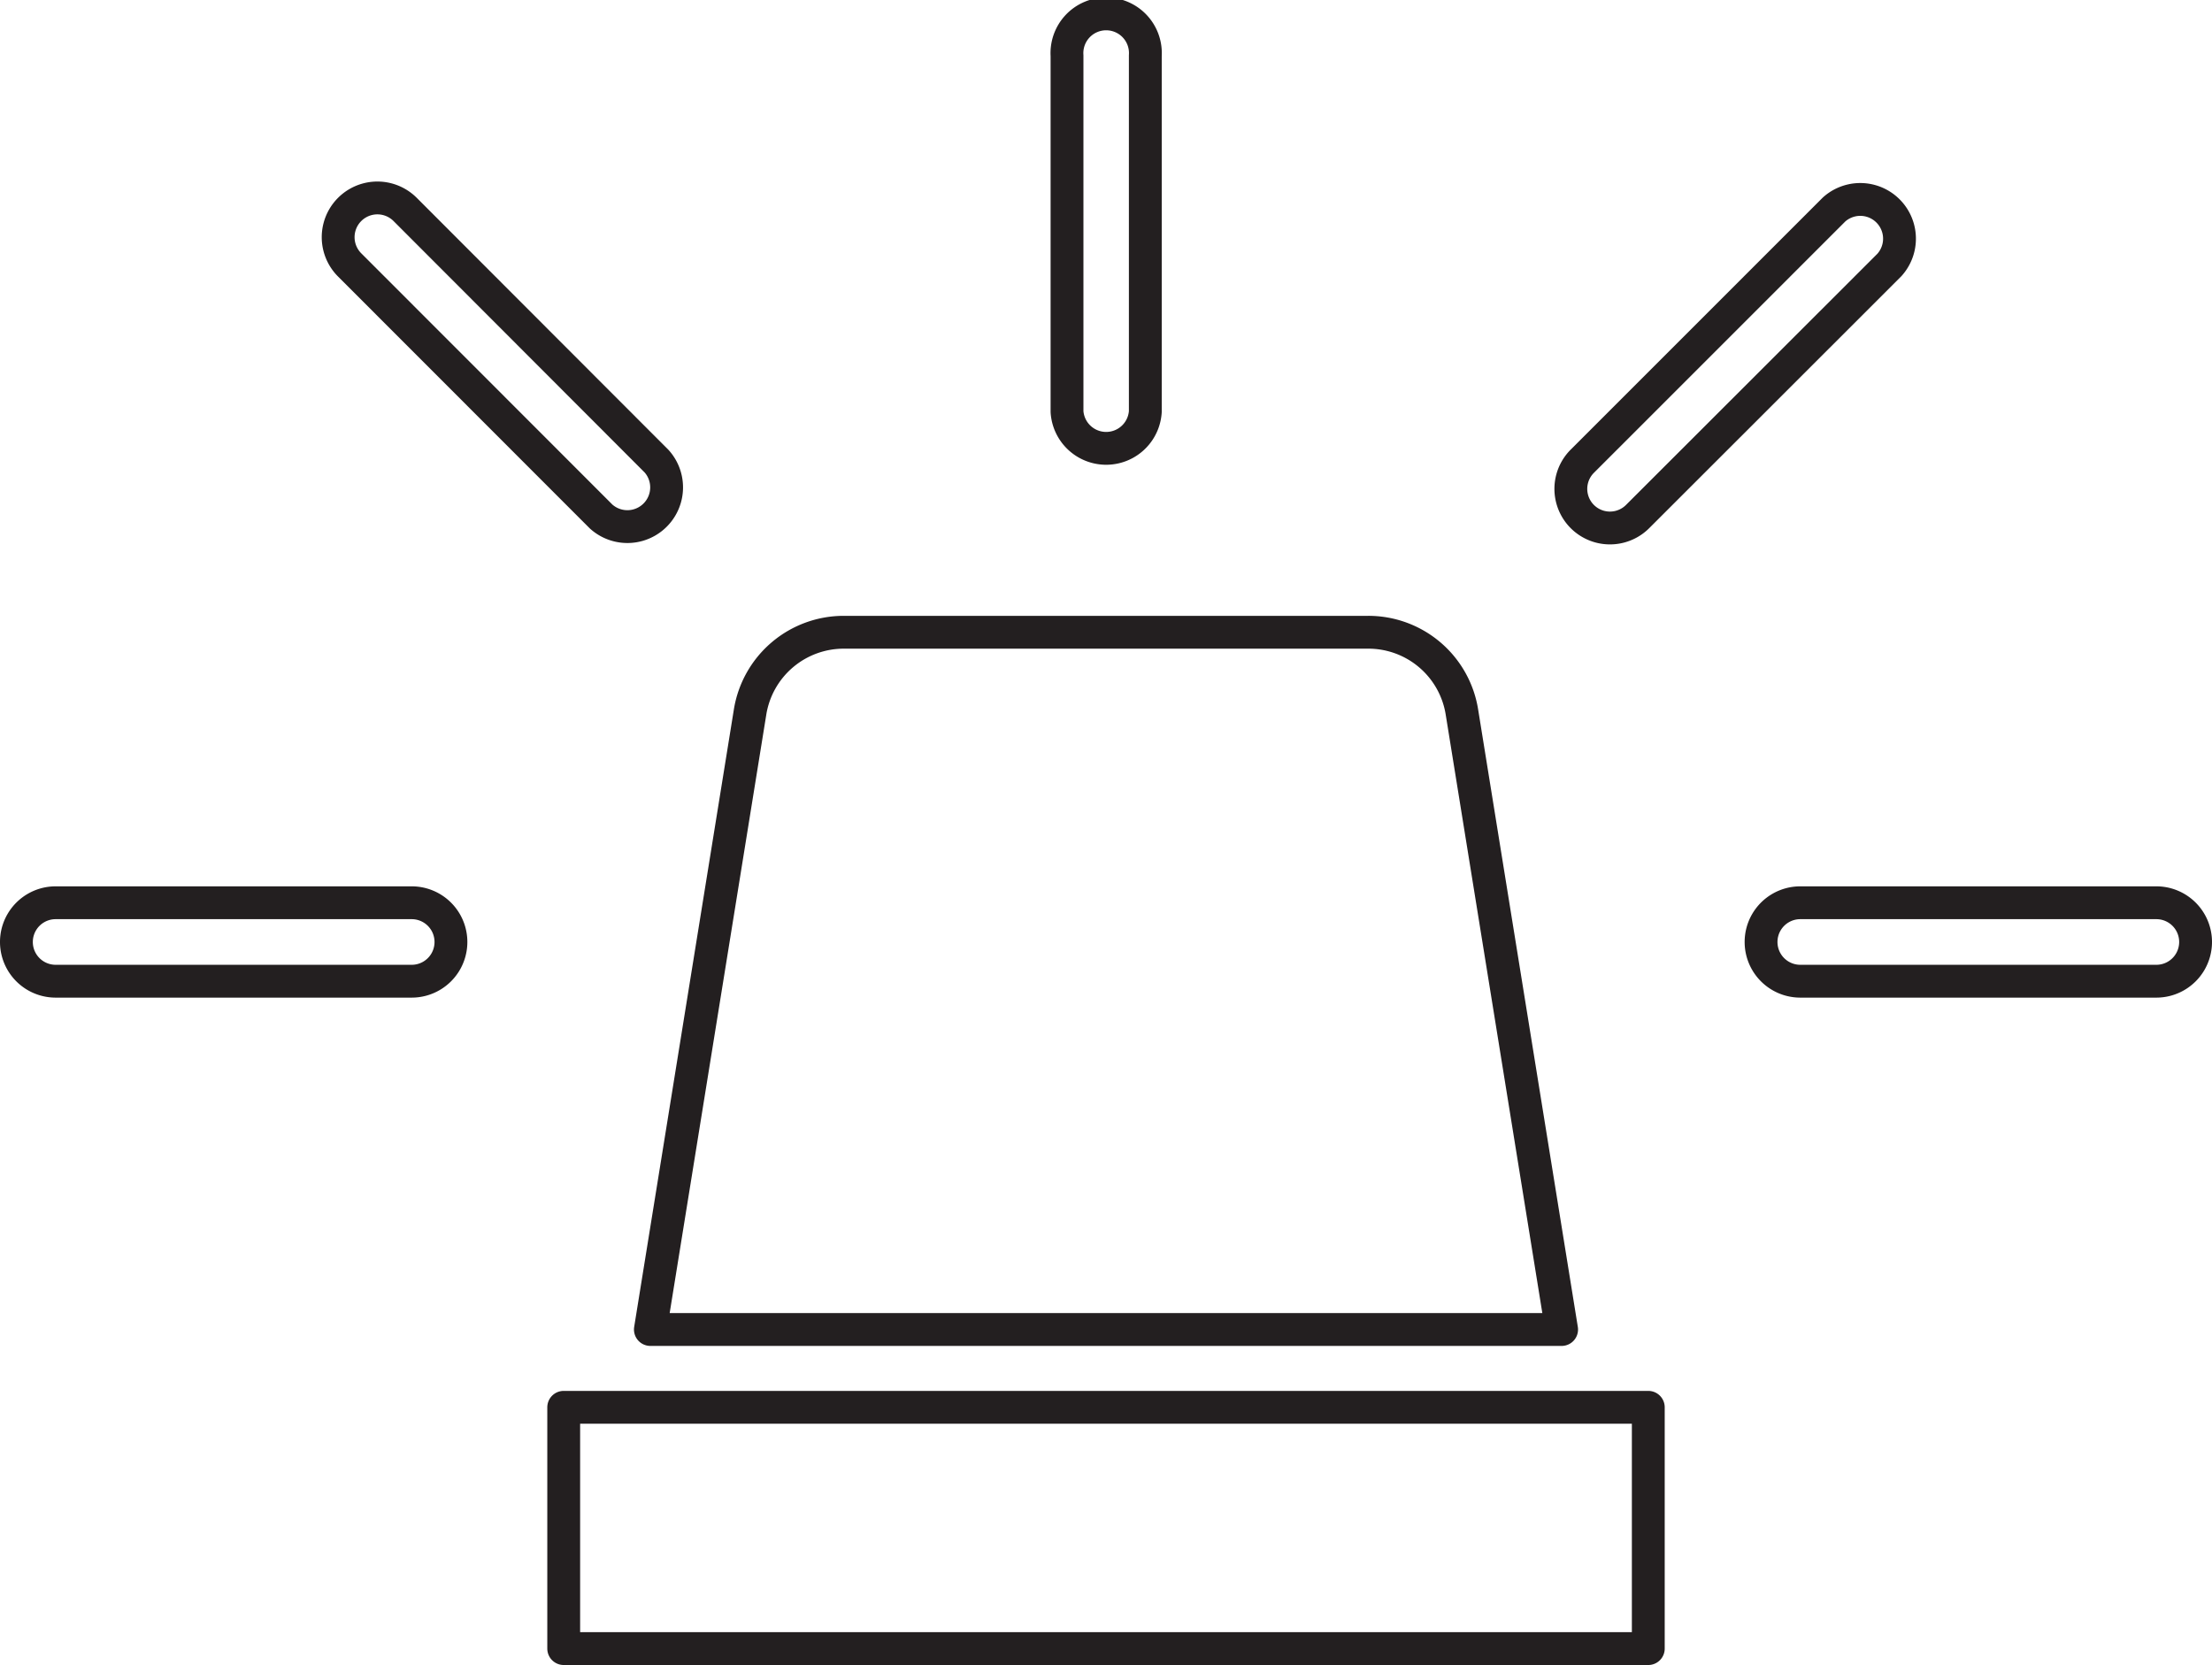
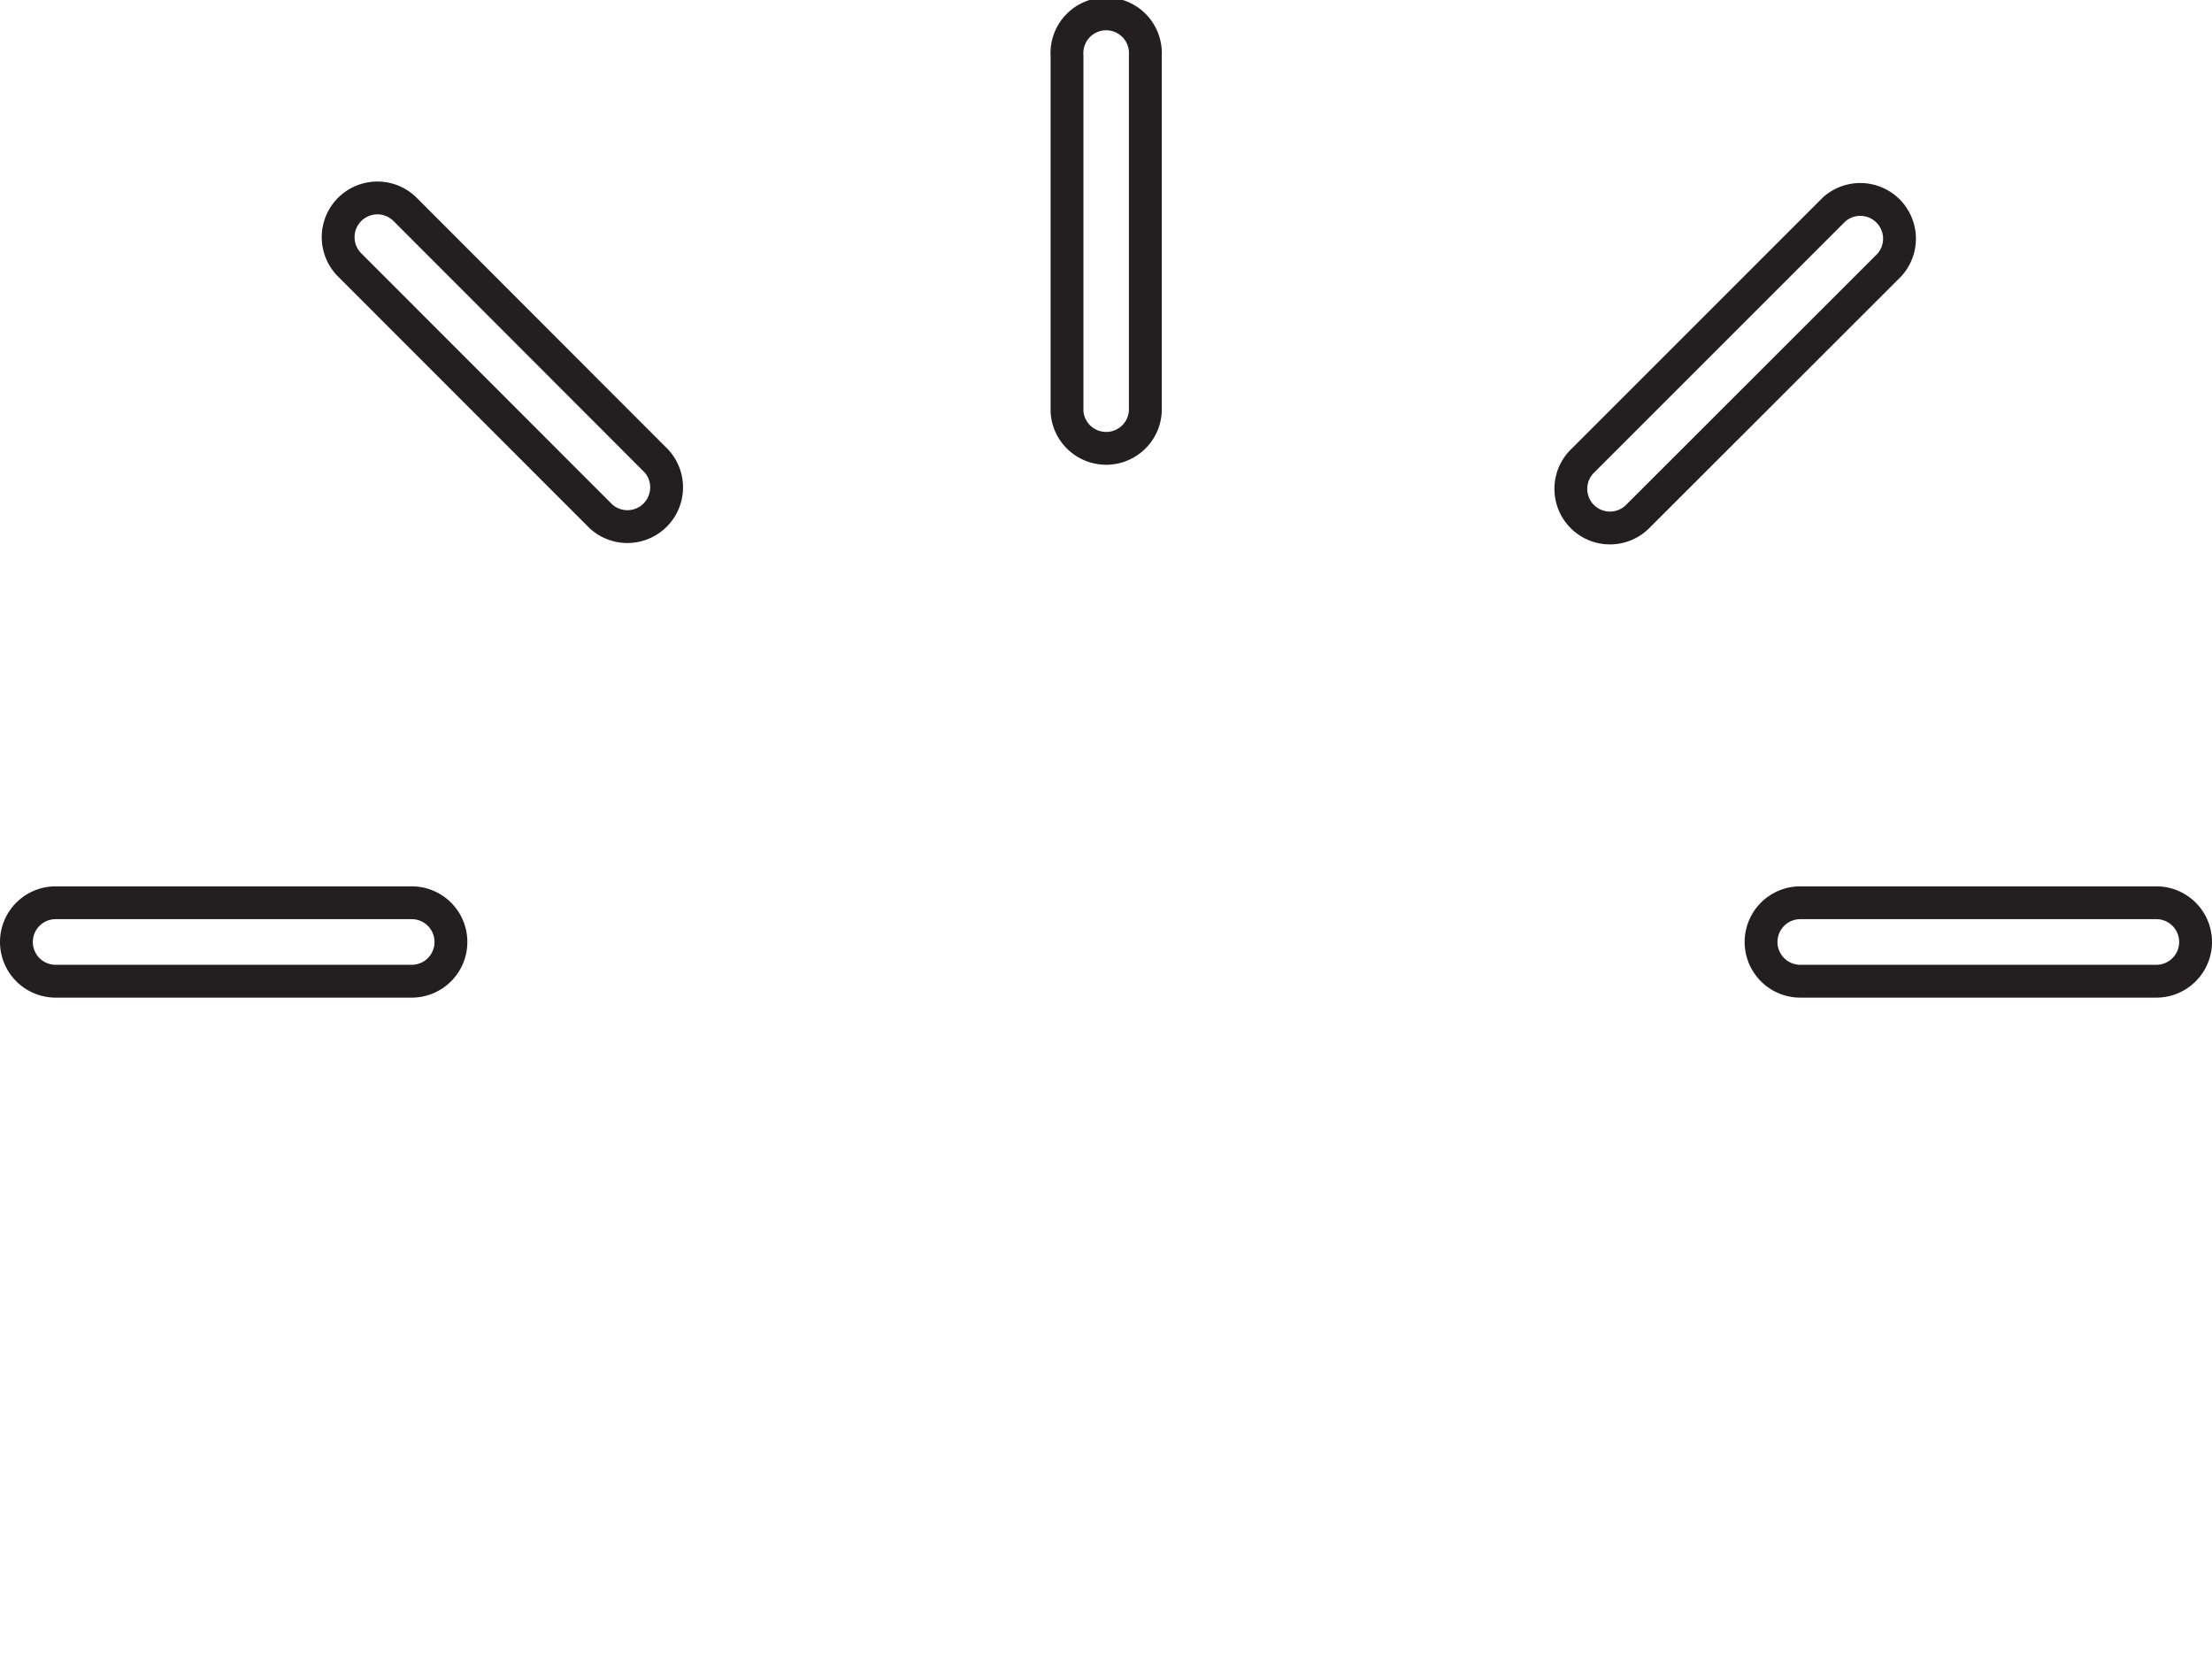
<svg xmlns="http://www.w3.org/2000/svg" viewBox="0 0 134.75 101.44">
  <defs>
    <style>.aac99b7c-4973-4e2a-8dd8-968b6205ea9b{fill:none;stroke:#231f20;stroke-linejoin:round;stroke-width:2px;fill-rule:evenodd;}</style>
  </defs>
  <g id="b9443e8e-6a79-4aa5-aa9d-5cc6d78b7dd1" data-name="Layer 2">
    <g id="b7b5b197-8675-4cc3-9b5f-a589c3761f6f" data-name="Layer 1">
-       <path class="aac99b7c-4973-4e2a-8dd8-968b6205ea9b" d="M95.13,81l-6.07-37.6a5.77,5.77,0,0,0-5.73-4.88H51.42a5.78,5.78,0,0,0-5.73,4.88L39.62,81H95.13ZM34.34,85.74h66.07v14.7H34.34V85.74Z" />
      <path class="aac99b7c-4973-4e2a-8dd8-968b6205ea9b" d="M65,3.39a2.39,2.39,0,1,1,4.77,0V25.08a2.39,2.39,0,0,1-4.77,0Z" />
      <path class="aac99b7c-4973-4e2a-8dd8-968b6205ea9b" d="M111.73,12.76a2.39,2.39,0,0,1,3.37,3.38L99.76,31.47a2.38,2.38,0,0,1-3.37-3.37Z" />
      <path class="aac99b7c-4973-4e2a-8dd8-968b6205ea9b" d="M131.36,55a2.39,2.39,0,0,1,0,4.78H109.67a2.39,2.39,0,0,1,0-4.78Z" />
      <path class="aac99b7c-4973-4e2a-8dd8-968b6205ea9b" d="M25.08,55a2.39,2.39,0,0,1,0,4.78H3.39a2.39,2.39,0,0,1,0-4.78Z" />
      <path class="aac99b7c-4973-4e2a-8dd8-968b6205ea9b" d="M21.3,16.14a2.39,2.39,0,0,1,3.38-3.38L40,28.1a2.39,2.39,0,0,1-3.38,3.37Z" />
    </g>
  </g>
</svg>